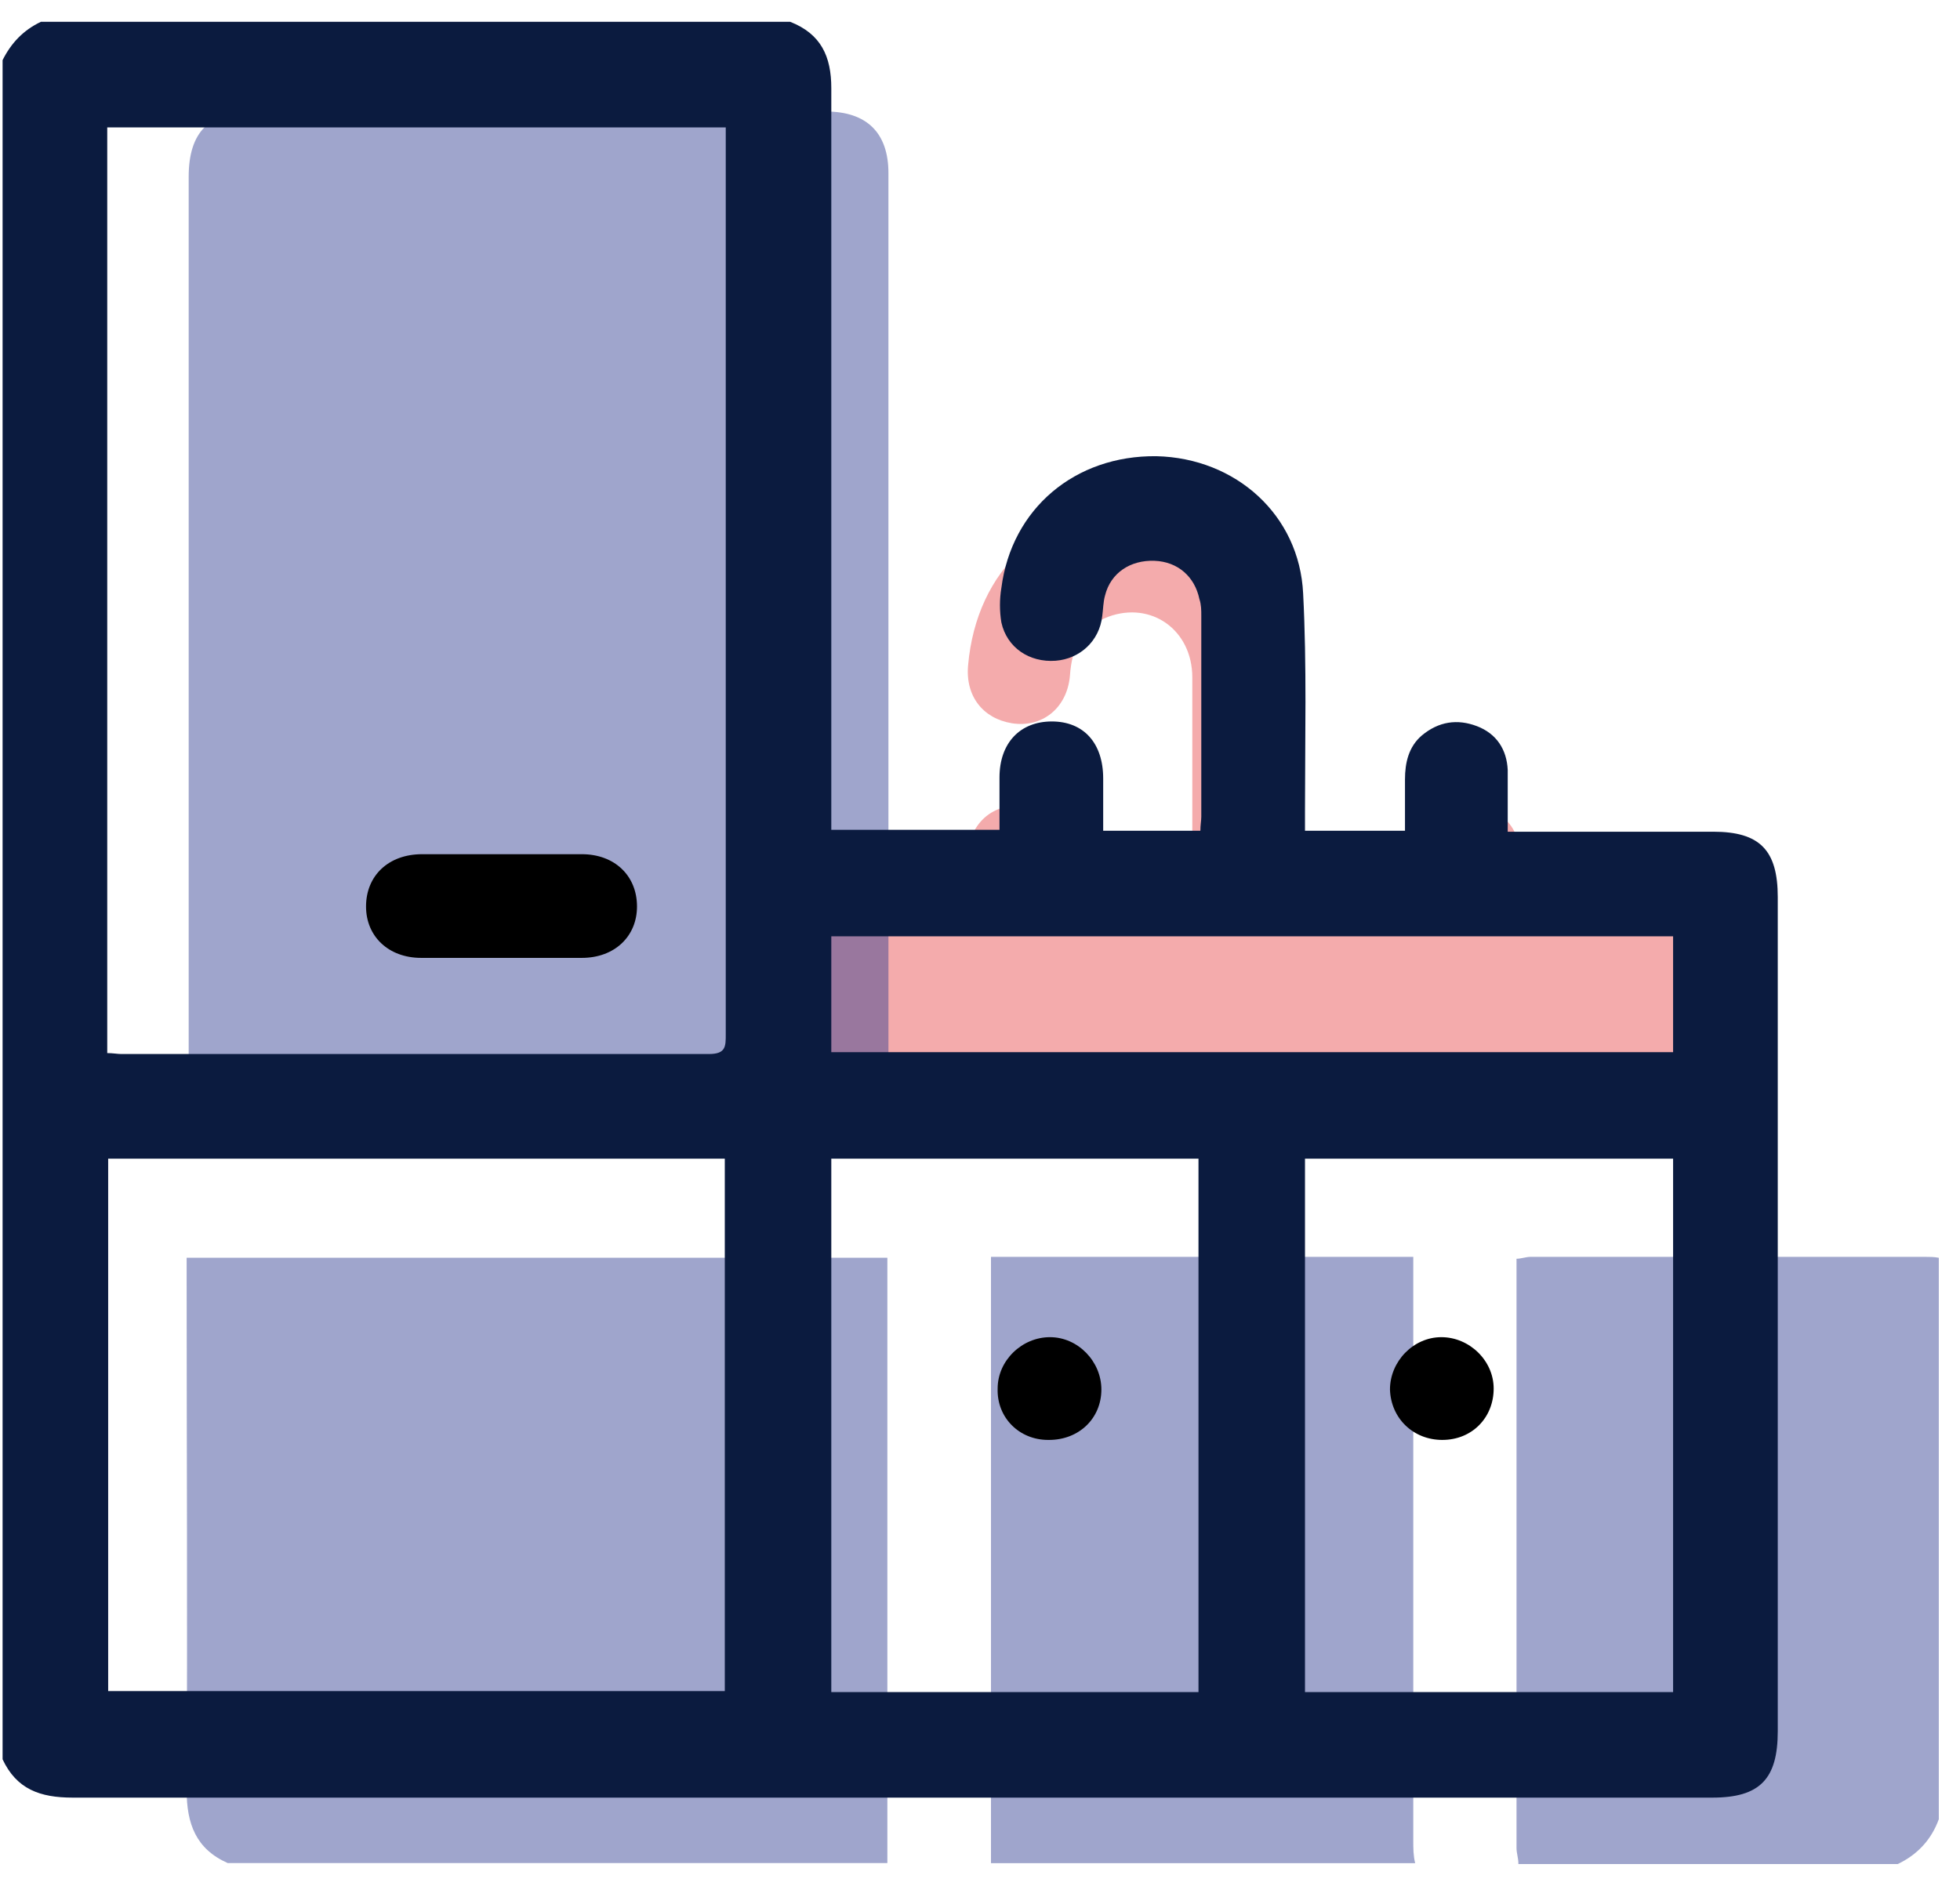
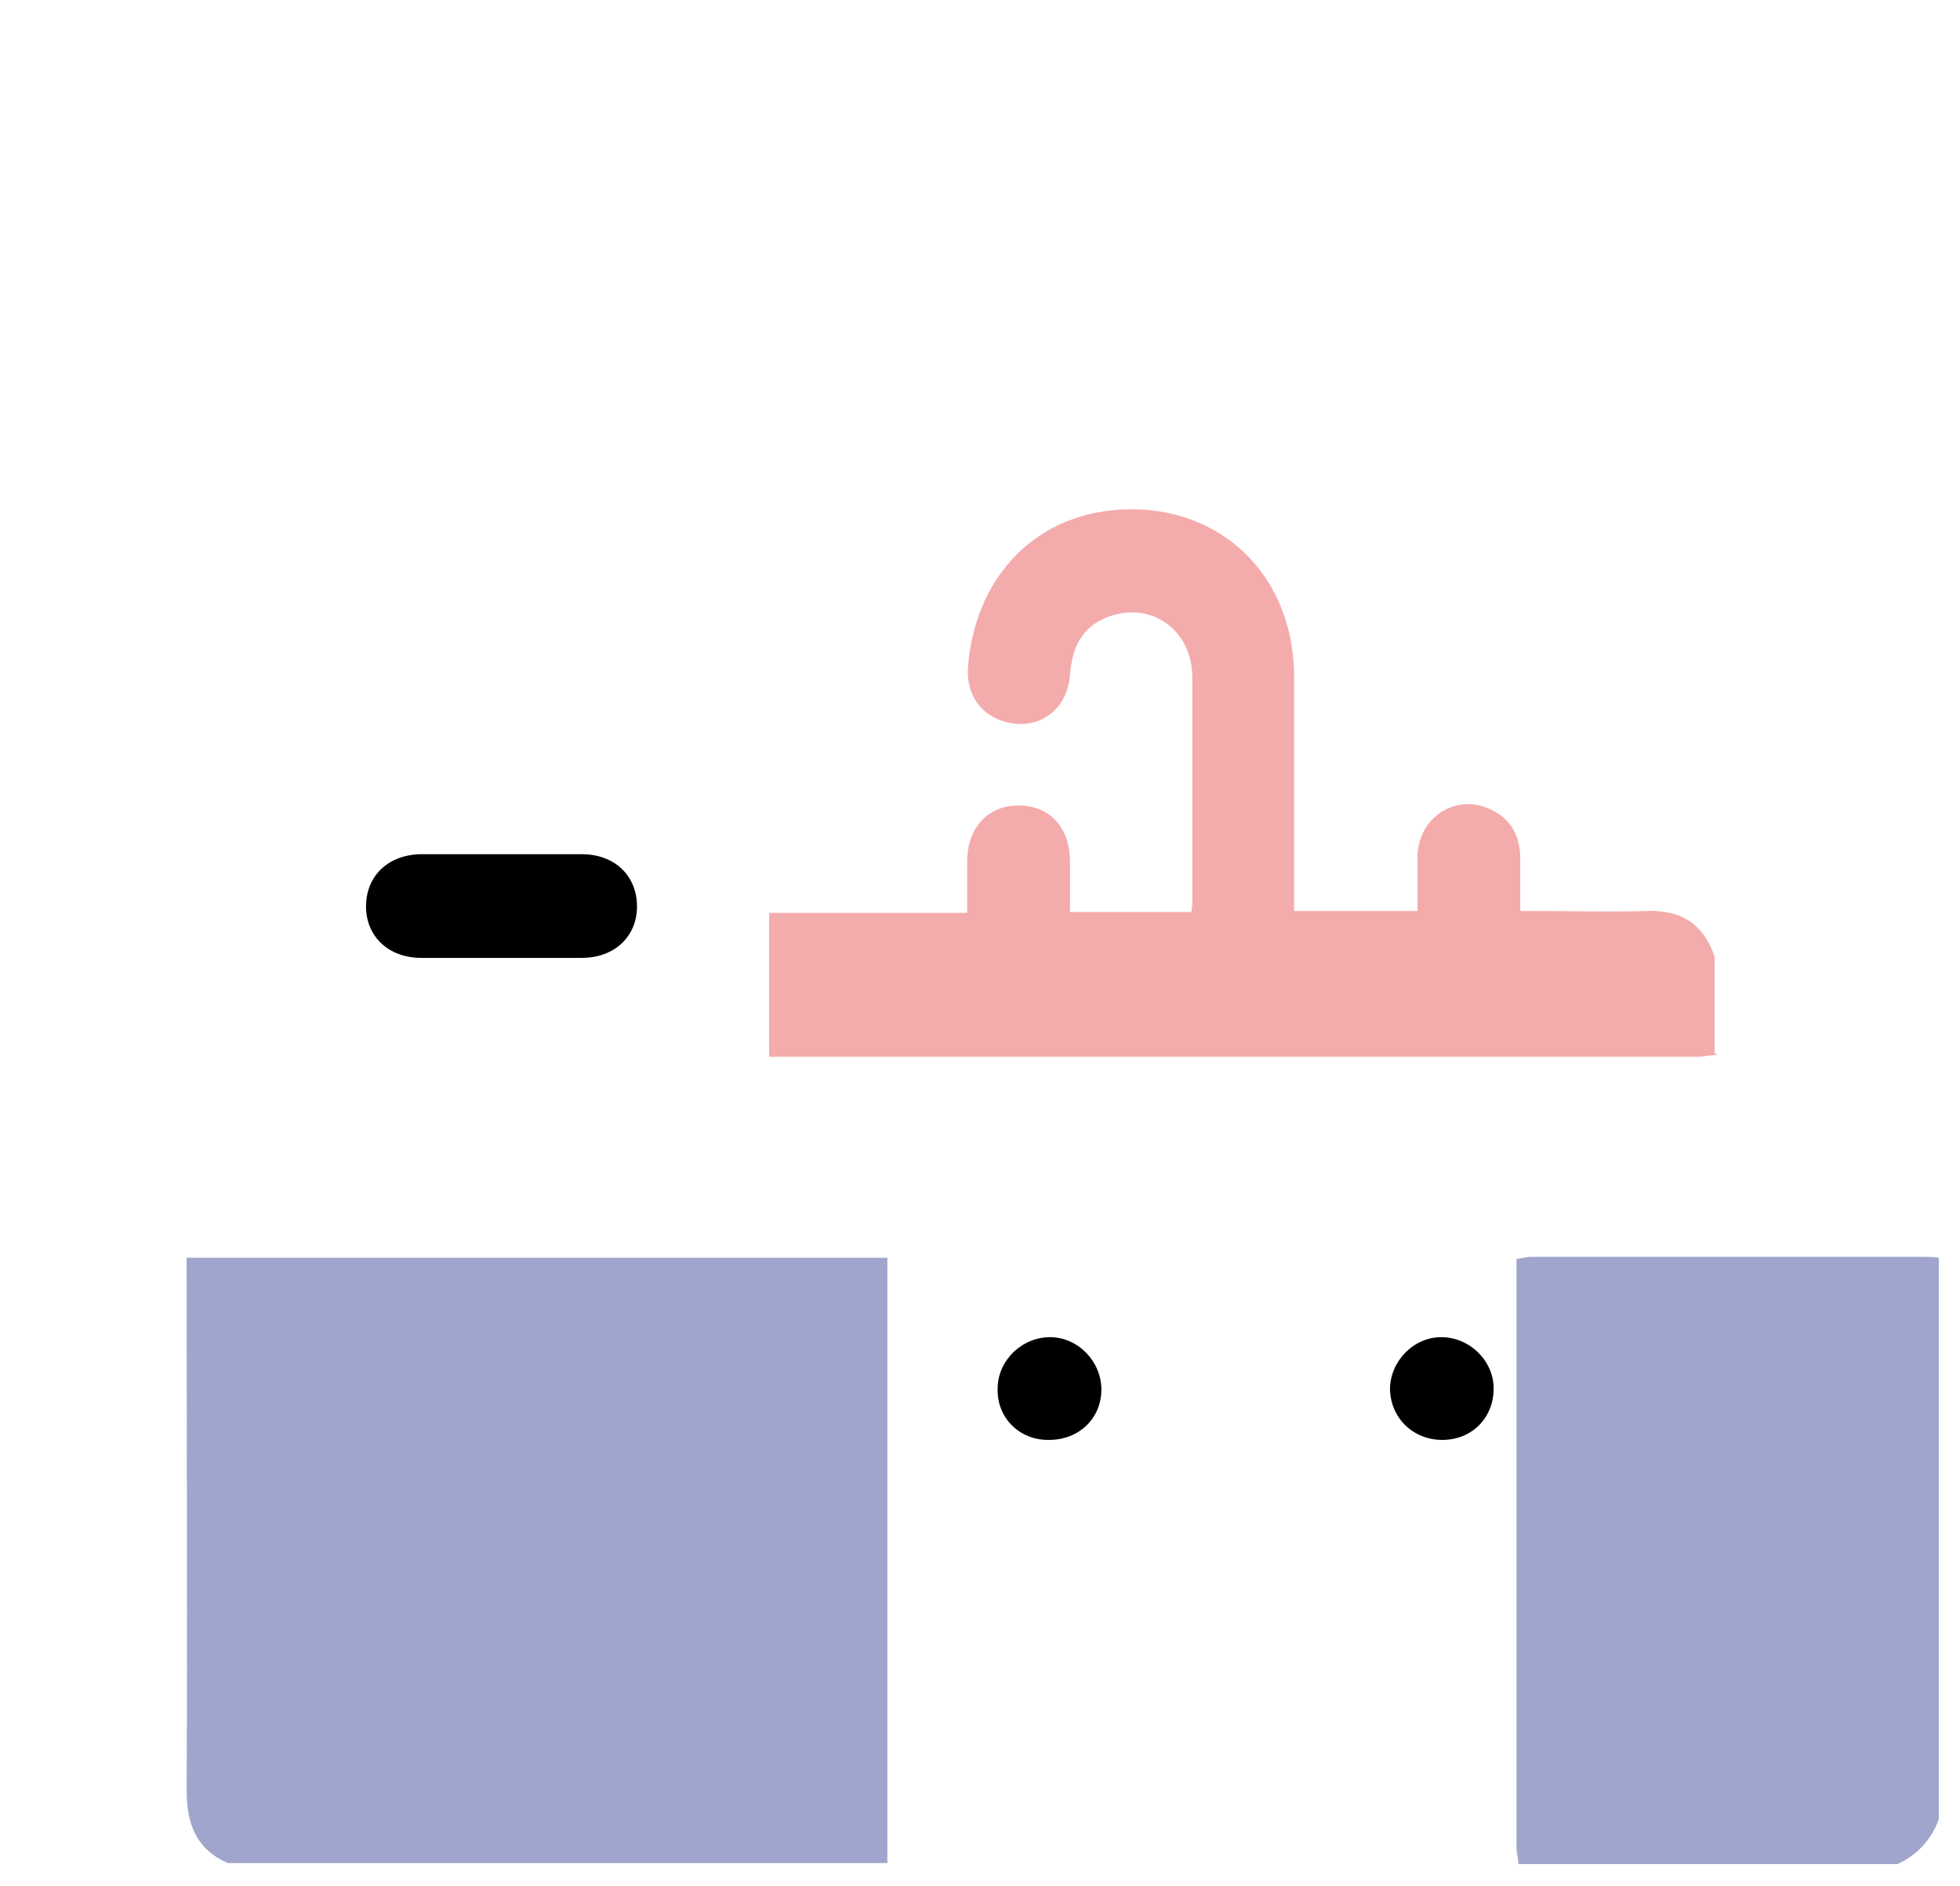
<svg xmlns="http://www.w3.org/2000/svg" width="53" height="51" viewBox="0 0 53 51" fill="none">
  <g id="Group 1321314421">
    <path id="Vector" opacity="0.45" d="M6.158 50.387C5.3 50.008 5.047 49.326 5.047 48.416C5.072 43.818 5.047 39.195 5.047 34.597C5.047 34.42 5.047 34.243 5.047 34.016H23.995V50.387H6.158Z" fill="#2C398F" />
-     <path id="Vector_2" opacity="0.45" d="M26.797 50.389C26.797 45.007 26.797 39.626 26.797 34.245C26.797 34.169 26.797 34.093 26.797 33.992H38.216V34.624C38.216 39.677 38.216 44.729 38.216 49.782C38.216 49.984 38.216 50.186 38.267 50.389H26.797Z" fill="#2C398F" />
    <path id="Vector_3" opacity="0.45" d="M41.058 50.389C41.058 50.262 41.008 50.111 41.008 49.984C41.008 44.805 41.008 39.651 41.008 34.472C41.008 34.346 41.008 34.194 41.008 34.043C41.134 34.043 41.261 33.992 41.387 33.992C44.949 33.992 48.486 33.992 52.048 33.992C52.175 33.992 52.301 33.992 52.427 34.017V49.201C52.225 49.757 51.846 50.161 51.316 50.414H41.058V50.389Z" fill="#2C398F" />
    <path id="Vector_4" opacity="0.37" d="M46.44 28.53C46.263 28.53 46.086 28.581 45.884 28.581C37.699 28.581 29.513 28.581 21.327 28.581H20.797V24.69H26.153C26.153 24.185 26.153 23.755 26.153 23.3C26.153 22.391 26.709 21.785 27.542 21.785C28.376 21.785 28.932 22.366 28.932 23.3C28.932 23.755 28.932 24.185 28.932 24.665H32.216C32.216 24.665 32.241 24.488 32.241 24.437C32.241 22.391 32.241 20.37 32.241 18.323C32.241 17.035 31.13 16.252 29.968 16.681C29.235 16.959 28.982 17.54 28.932 18.273C28.856 19.157 28.174 19.688 27.366 19.561C26.582 19.435 26.102 18.829 26.178 17.995C26.405 15.393 28.25 13.7 30.751 13.776C33.227 13.852 34.995 15.721 34.995 18.323C34.995 20.244 34.995 22.189 34.995 24.109C34.995 24.286 34.995 24.437 34.995 24.639H38.33C38.33 24.134 38.33 23.629 38.33 23.123C38.381 22.062 39.416 21.431 40.351 21.911C40.856 22.163 41.084 22.593 41.109 23.149C41.109 23.629 41.109 24.109 41.109 24.639C41.286 24.639 41.463 24.639 41.614 24.639C42.574 24.639 43.534 24.665 44.469 24.639C45.429 24.589 46.061 24.968 46.364 25.877V28.48L46.44 28.53Z" fill="#E21C1F" />
-     <path id="Vector_5" opacity="0.45" d="M24.024 31.185H5.102C5.102 31.008 5.102 30.831 5.102 30.68C5.102 22.039 5.102 13.424 5.102 4.784C5.102 3.571 5.657 3.016 6.845 3.016C11.999 3.016 17.178 3.016 22.332 3.016C23.443 3.016 24.024 3.597 24.024 4.683C24.024 13.374 24.024 22.065 24.024 30.755V31.185Z" fill="#2C398F" />
-     <path id="Vector_6" d="M0.07 47.556V1.626C0.298 1.171 0.626 0.817 1.106 0.59H21.368C22.201 0.918 22.479 1.525 22.479 2.384C22.479 8.876 22.479 15.344 22.479 21.837C22.479 22.039 22.479 22.241 22.479 22.443H27.027C27.027 21.963 27.027 21.483 27.027 21.028C27.027 20.094 27.583 19.512 28.442 19.512C29.301 19.512 29.831 20.094 29.831 21.054C29.831 21.508 29.831 21.988 29.831 22.468H32.459C32.459 22.317 32.484 22.191 32.484 22.09C32.484 20.27 32.484 18.477 32.484 16.658C32.484 16.506 32.484 16.355 32.433 16.203C32.307 15.597 31.852 15.192 31.221 15.167C30.564 15.142 30.033 15.496 29.882 16.102C29.831 16.279 29.831 16.481 29.806 16.658C29.73 17.34 29.2 17.82 28.543 17.87C27.835 17.921 27.229 17.517 27.078 16.835C27.027 16.531 27.027 16.203 27.078 15.9C27.355 13.752 29.073 12.312 31.271 12.338C33.419 12.388 35.137 13.929 35.238 16.051C35.339 17.997 35.288 19.967 35.288 21.913C35.288 22.09 35.288 22.266 35.288 22.468H37.992C37.992 21.988 37.992 21.534 37.992 21.079C37.992 20.624 38.093 20.195 38.446 19.892C38.901 19.512 39.406 19.437 39.937 19.639C40.467 19.841 40.745 20.27 40.77 20.826C40.77 21.357 40.77 21.913 40.77 22.494C41.023 22.494 41.175 22.494 41.352 22.494C43.019 22.494 44.661 22.494 46.329 22.494C47.592 22.494 48.072 22.999 48.072 24.262C48.072 31.791 48.072 39.294 48.072 46.823C48.072 48.111 47.592 48.617 46.303 48.617C31.524 48.617 16.744 48.617 1.965 48.617C1.081 48.617 0.449 48.389 0.07 47.581V47.556ZM2.9 28.481C3.051 28.481 3.178 28.506 3.279 28.506C8.584 28.506 13.864 28.506 19.17 28.506C19.625 28.506 19.625 28.304 19.625 27.976C19.625 19.967 19.625 11.933 19.625 3.925V3.445H2.9V28.481ZM2.925 31.336V45.736H19.599V31.336H2.925ZM35.288 31.336V45.762H45.242V31.336H35.288ZM22.479 31.336V45.762H32.408V31.336H22.479ZM22.479 28.456H45.242V25.323H22.479V28.456Z" fill="#0B1B3F" />
    <path id="Vector_7" d="M13.536 23.102C14.269 23.102 15.002 23.102 15.734 23.102C16.619 23.102 17.225 23.683 17.225 24.516C17.225 25.325 16.619 25.906 15.734 25.906C14.294 25.906 12.829 25.906 11.389 25.906C10.505 25.906 9.898 25.325 9.898 24.516C9.898 23.683 10.505 23.102 11.414 23.102C12.122 23.102 12.854 23.102 13.562 23.102H13.536Z" fill="black" />
    <path id="Vector_8" d="M39.001 38.943C38.218 38.943 37.611 38.362 37.586 37.579C37.586 36.821 38.218 36.164 38.975 36.164C39.733 36.164 40.39 36.796 40.39 37.554C40.39 38.337 39.809 38.943 39.001 38.943Z" fill="black" />
    <path id="Vector_9" d="M28.342 38.943C27.558 38.943 26.952 38.337 26.977 37.554C26.977 36.796 27.634 36.164 28.392 36.164C29.15 36.164 29.782 36.821 29.782 37.579C29.782 38.362 29.175 38.943 28.367 38.943H28.342Z" fill="black" />
  </g>
</svg>